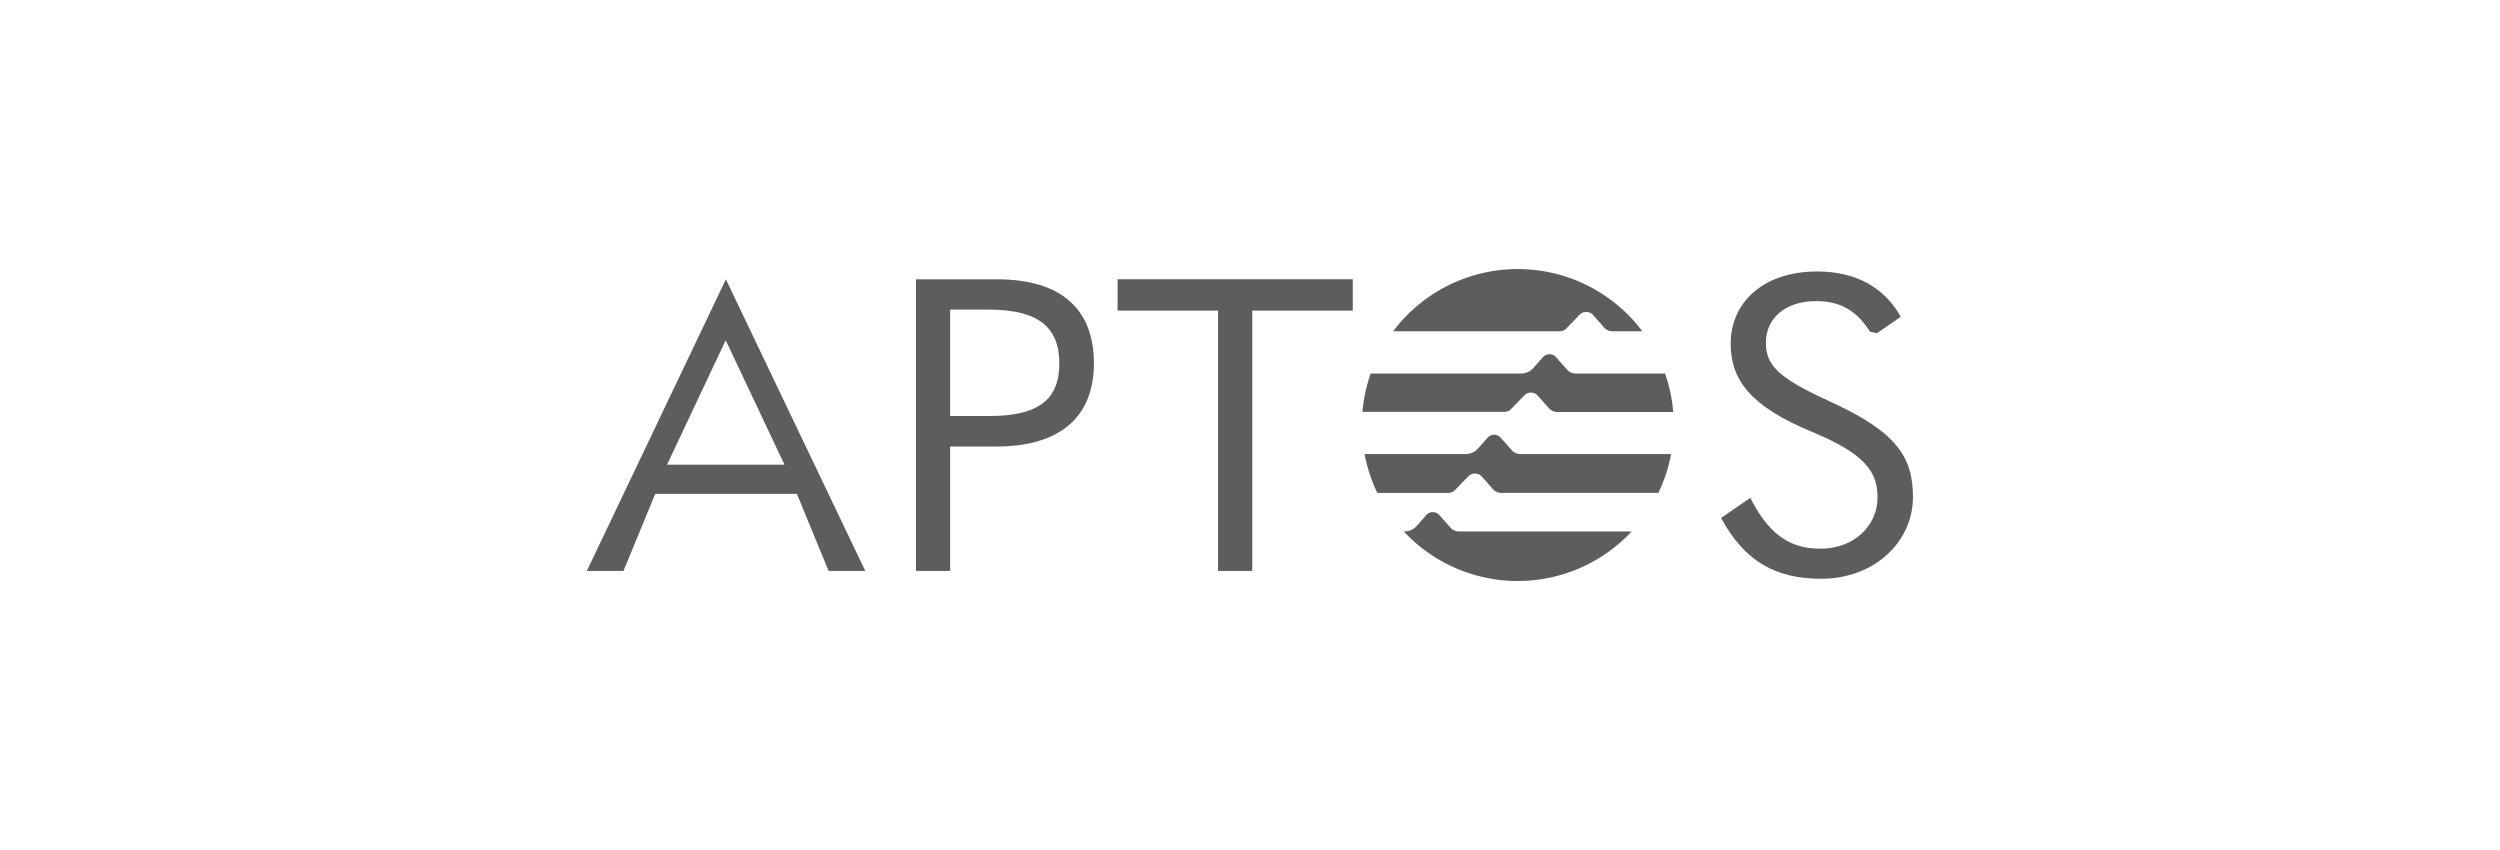
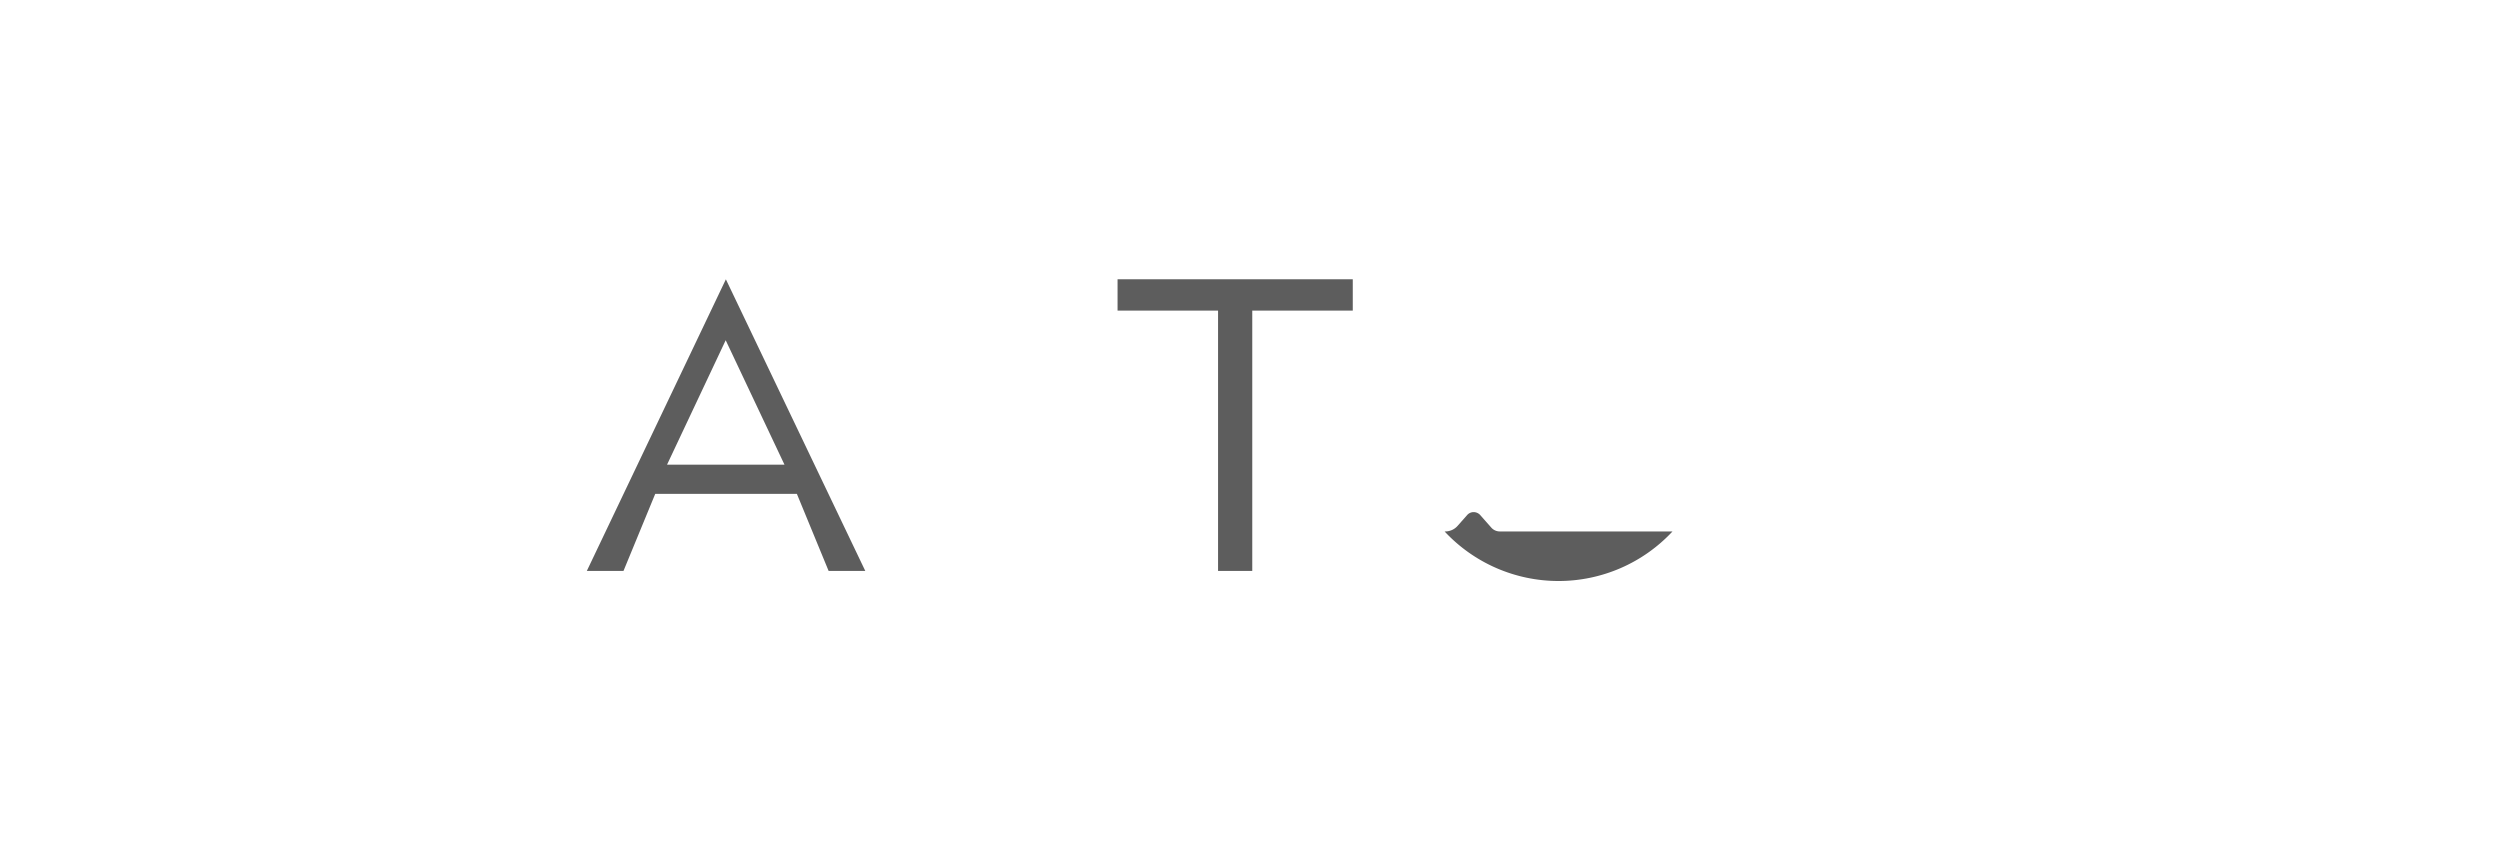
<svg xmlns="http://www.w3.org/2000/svg" id="_12-aptos" data-name="12-aptos" viewBox="0 0 558.43 189.92">
  <defs>
    <style>.cls-1{fill:#5d5d5d;}</style>
  </defs>
-   <path class="cls-1" d="M358.07,83.44h-6.14a2.51,2.51,0,0,1-1.87-.85l-2.49-2.81a1.94,1.94,0,0,0-1.46-.66,2,2,0,0,0-1.47.66l-2.13,2.42a3.71,3.71,0,0,1-2.76,1.24H306.16A35,35,0,0,0,304.33,92h31.72a2,2,0,0,0,1.47-.63l3-3.07a1.91,1.91,0,0,1,1.4-.61H342a1.94,1.94,0,0,1,1.46.66L346,91.19a2.47,2.47,0,0,0,1.87.84h25.88a34.57,34.57,0,0,0-1.82-8.59Z" />
-   <path class="cls-1" d="M323.53,110.1a2,2,0,0,0,1.47-.63l3-3.08a2,2,0,0,1,1.41-.6h.12a1.94,1.94,0,0,1,1.46.66l2.49,2.81a2.52,2.52,0,0,0,1.87.84h35.08a34.94,34.94,0,0,0,2.85-8.68H339.57a2.5,2.5,0,0,1-1.87-.84l-2.49-2.81a1.94,1.94,0,0,0-2.92,0l-2.14,2.41a3.69,3.69,0,0,1-2.76,1.25H304.81a35.08,35.08,0,0,0,2.85,8.68h15.87Z" />
-   <path class="cls-1" d="M348.41,74a2,2,0,0,0,1.48-.63l2.95-3.07a2,2,0,0,1,1.41-.61h.12a2,2,0,0,1,1.47.66l2.48,2.81a2.5,2.5,0,0,0,1.87.84h6.67a34.82,34.82,0,0,0-55.67,0Z" />
-   <path class="cls-1" d="M335,118.71h-9.12a2.53,2.53,0,0,1-1.87-.84l-2.49-2.82a2,2,0,0,0-1.46-.66,1.94,1.94,0,0,0-1.46.66l-2.14,2.42a3.68,3.68,0,0,1-2.76,1.24h-.14a34.8,34.8,0,0,0,50.91,0Z" />
+   <path class="cls-1" d="M335,118.71a2.53,2.53,0,0,1-1.87-.84l-2.49-2.82a2,2,0,0,0-1.46-.66,1.94,1.94,0,0,0-1.46.66l-2.14,2.42a3.68,3.68,0,0,1-2.76,1.24h-.14a34.8,34.8,0,0,0,50.91,0Z" />
  <path class="cls-1" d="M185.09,127.53,178,110.32H146.36l-7.09,17.21h-8.19l31.06-65.14,31.14,65.14ZM149,103.79h26.23L162.1,76,149,103.79Z" />
-   <path class="cls-1" d="M204.6,127.53V62.39h18.12c14.17,0,21.63,6.53,21.63,18.77s-7.92,18.58-21.72,18.58h-10.4v27.79Zm7.63-34.6h8.65c11,0,15.74-3.58,15.74-11.77s-4.88-12-15.74-12h-8.65Z" />
  <path class="cls-1" d="M272.08,69.38H249.63v-7h52.54v7H279.72v58.15h-7.64V69.38Z" />
-   <path class="cls-1" d="M384.47,115.66,391,111.2l.51,1.06c4.05,7.36,8.47,10.3,15.18,10.3,7.46,0,12.7-5.15,12.7-11.41,0-5.89-2.94-9.84-14.72-14.72C391.18,90.82,386.58,85,386.58,76.74c0-9,7.09-16.1,19.32-16.1,9,0,15.19,3.86,18.68,10.12l-5.33,3.68-1.57-.37c-2.76-4.32-6.16-6.81-12-6.81-7.09,0-11.23,4-11.23,9.29,0,5,2.67,7.82,14.17,13.07,15,6.81,18.68,12.42,18.68,21.44,0,9.84-8.46,18.22-20.52,18.22-10.12,0-17.11-3.87-22.36-13.62Z" />
</svg>